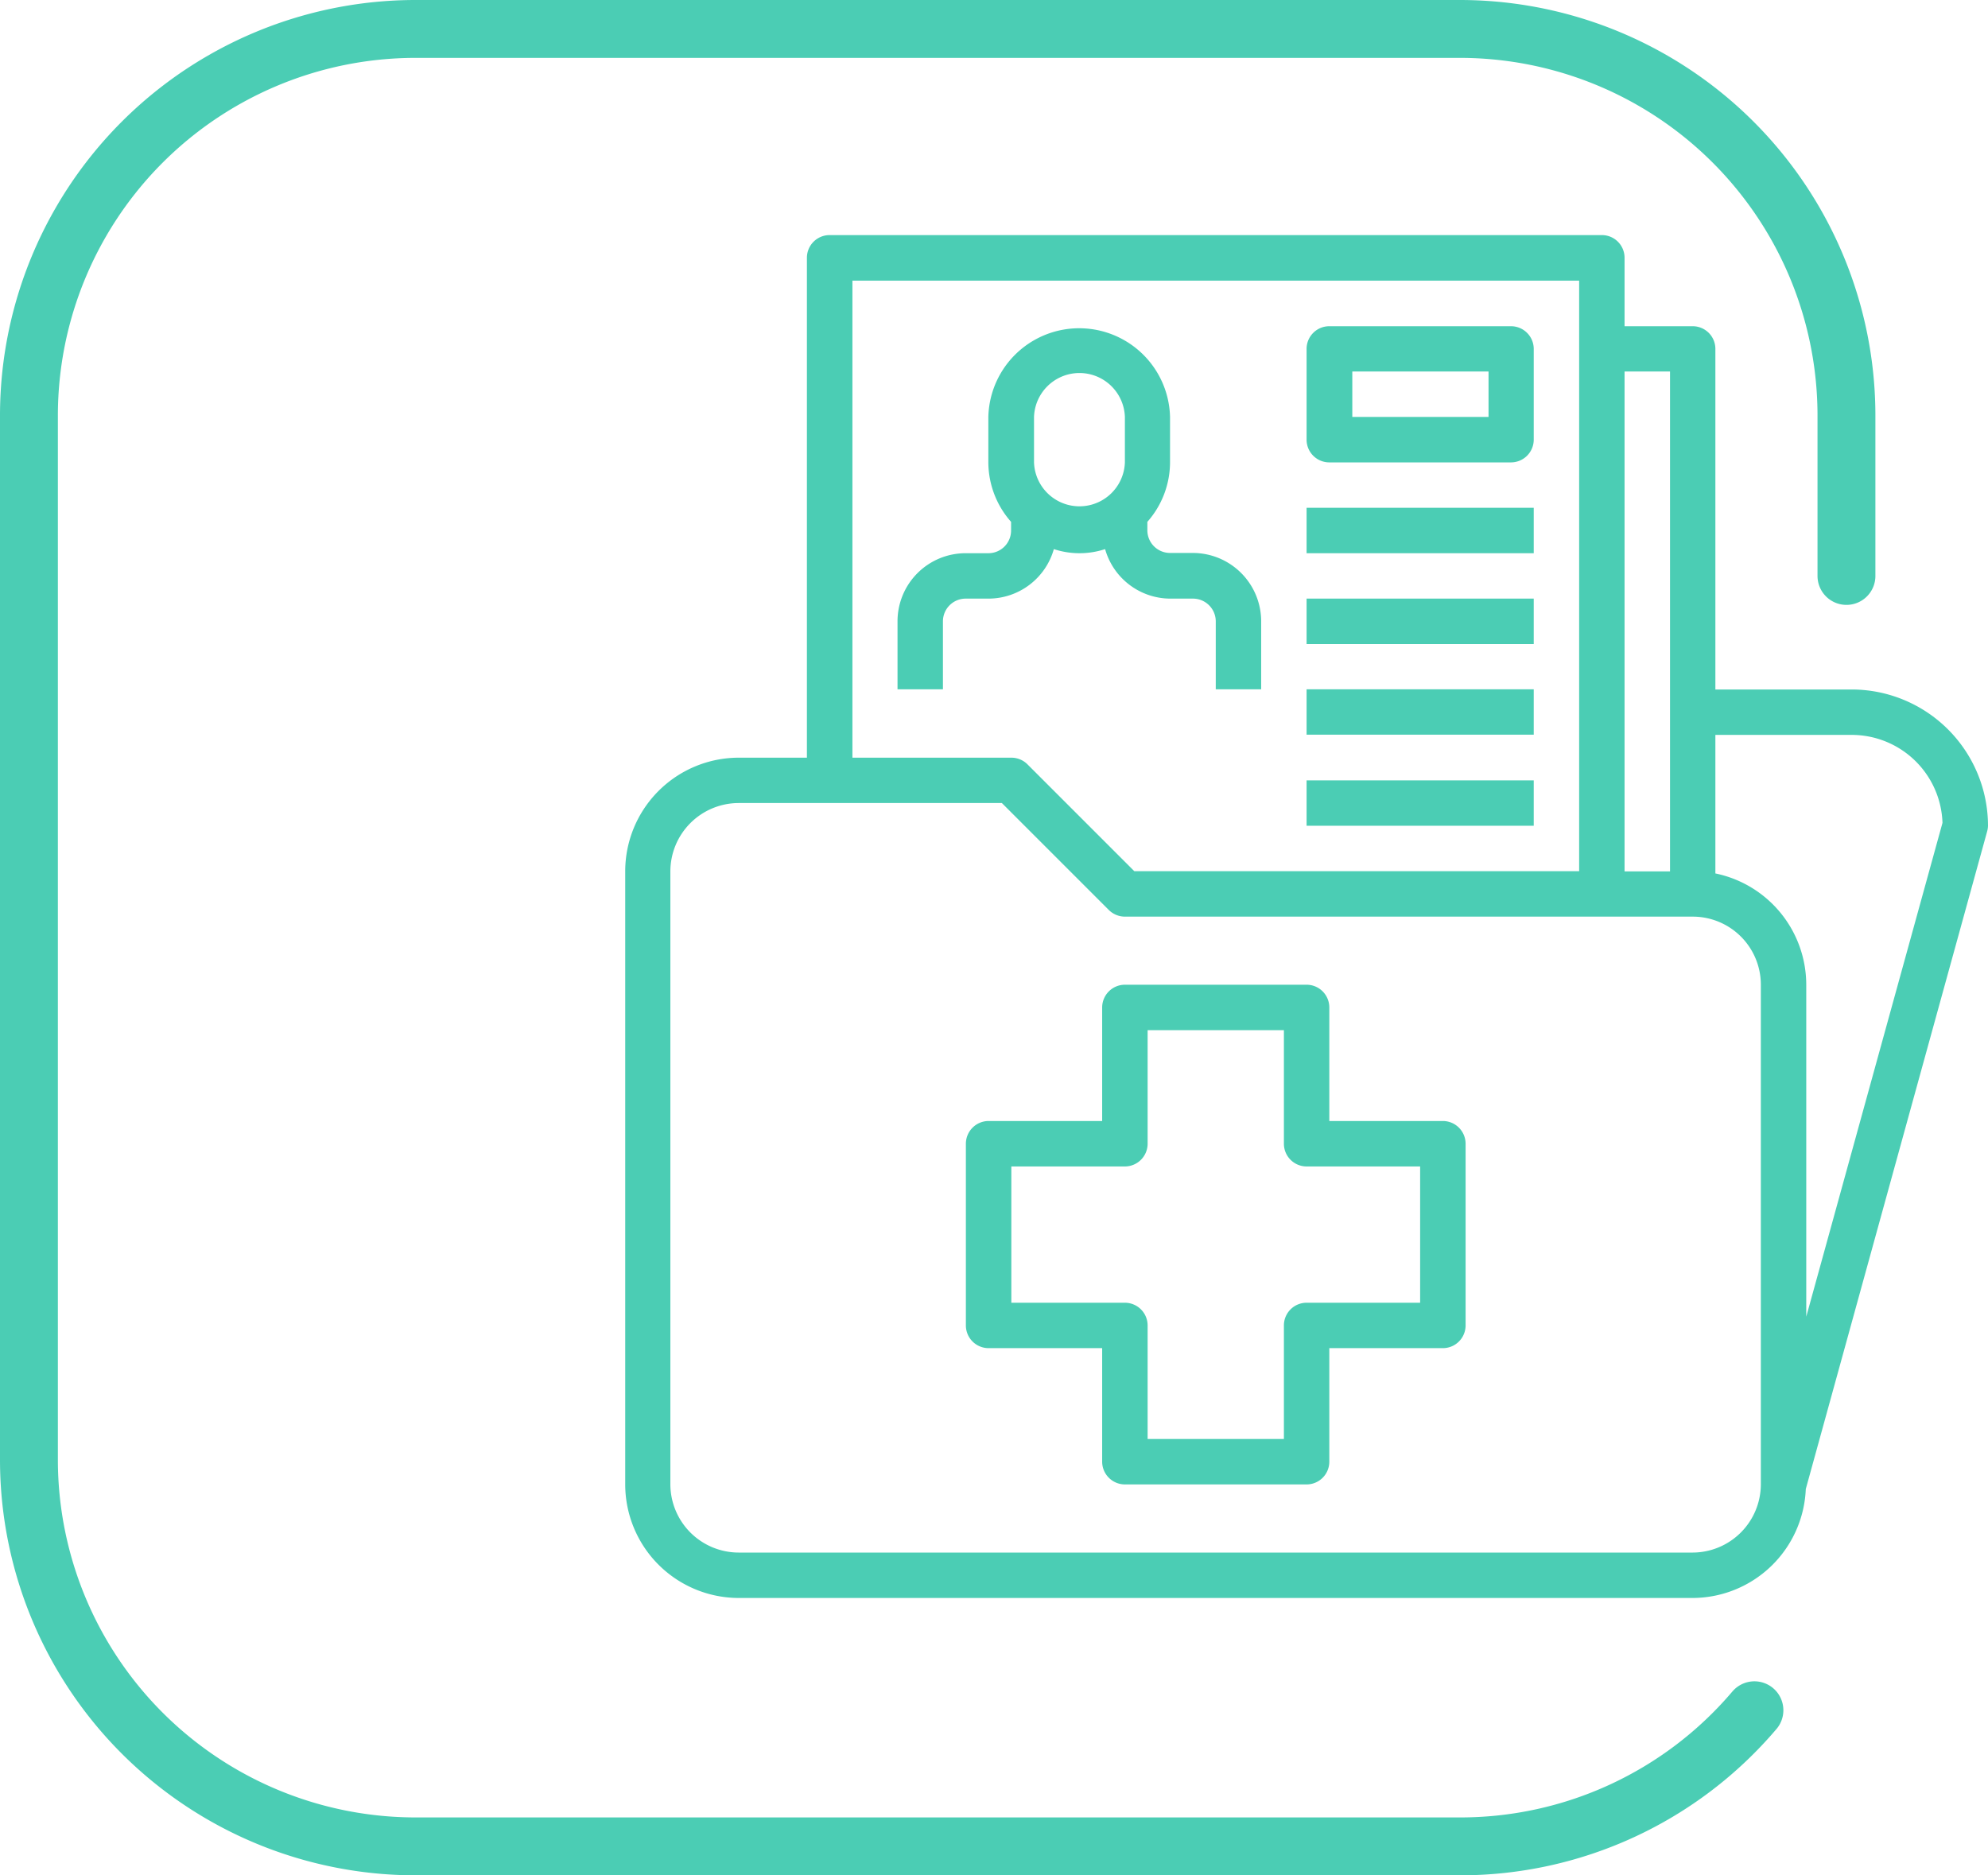
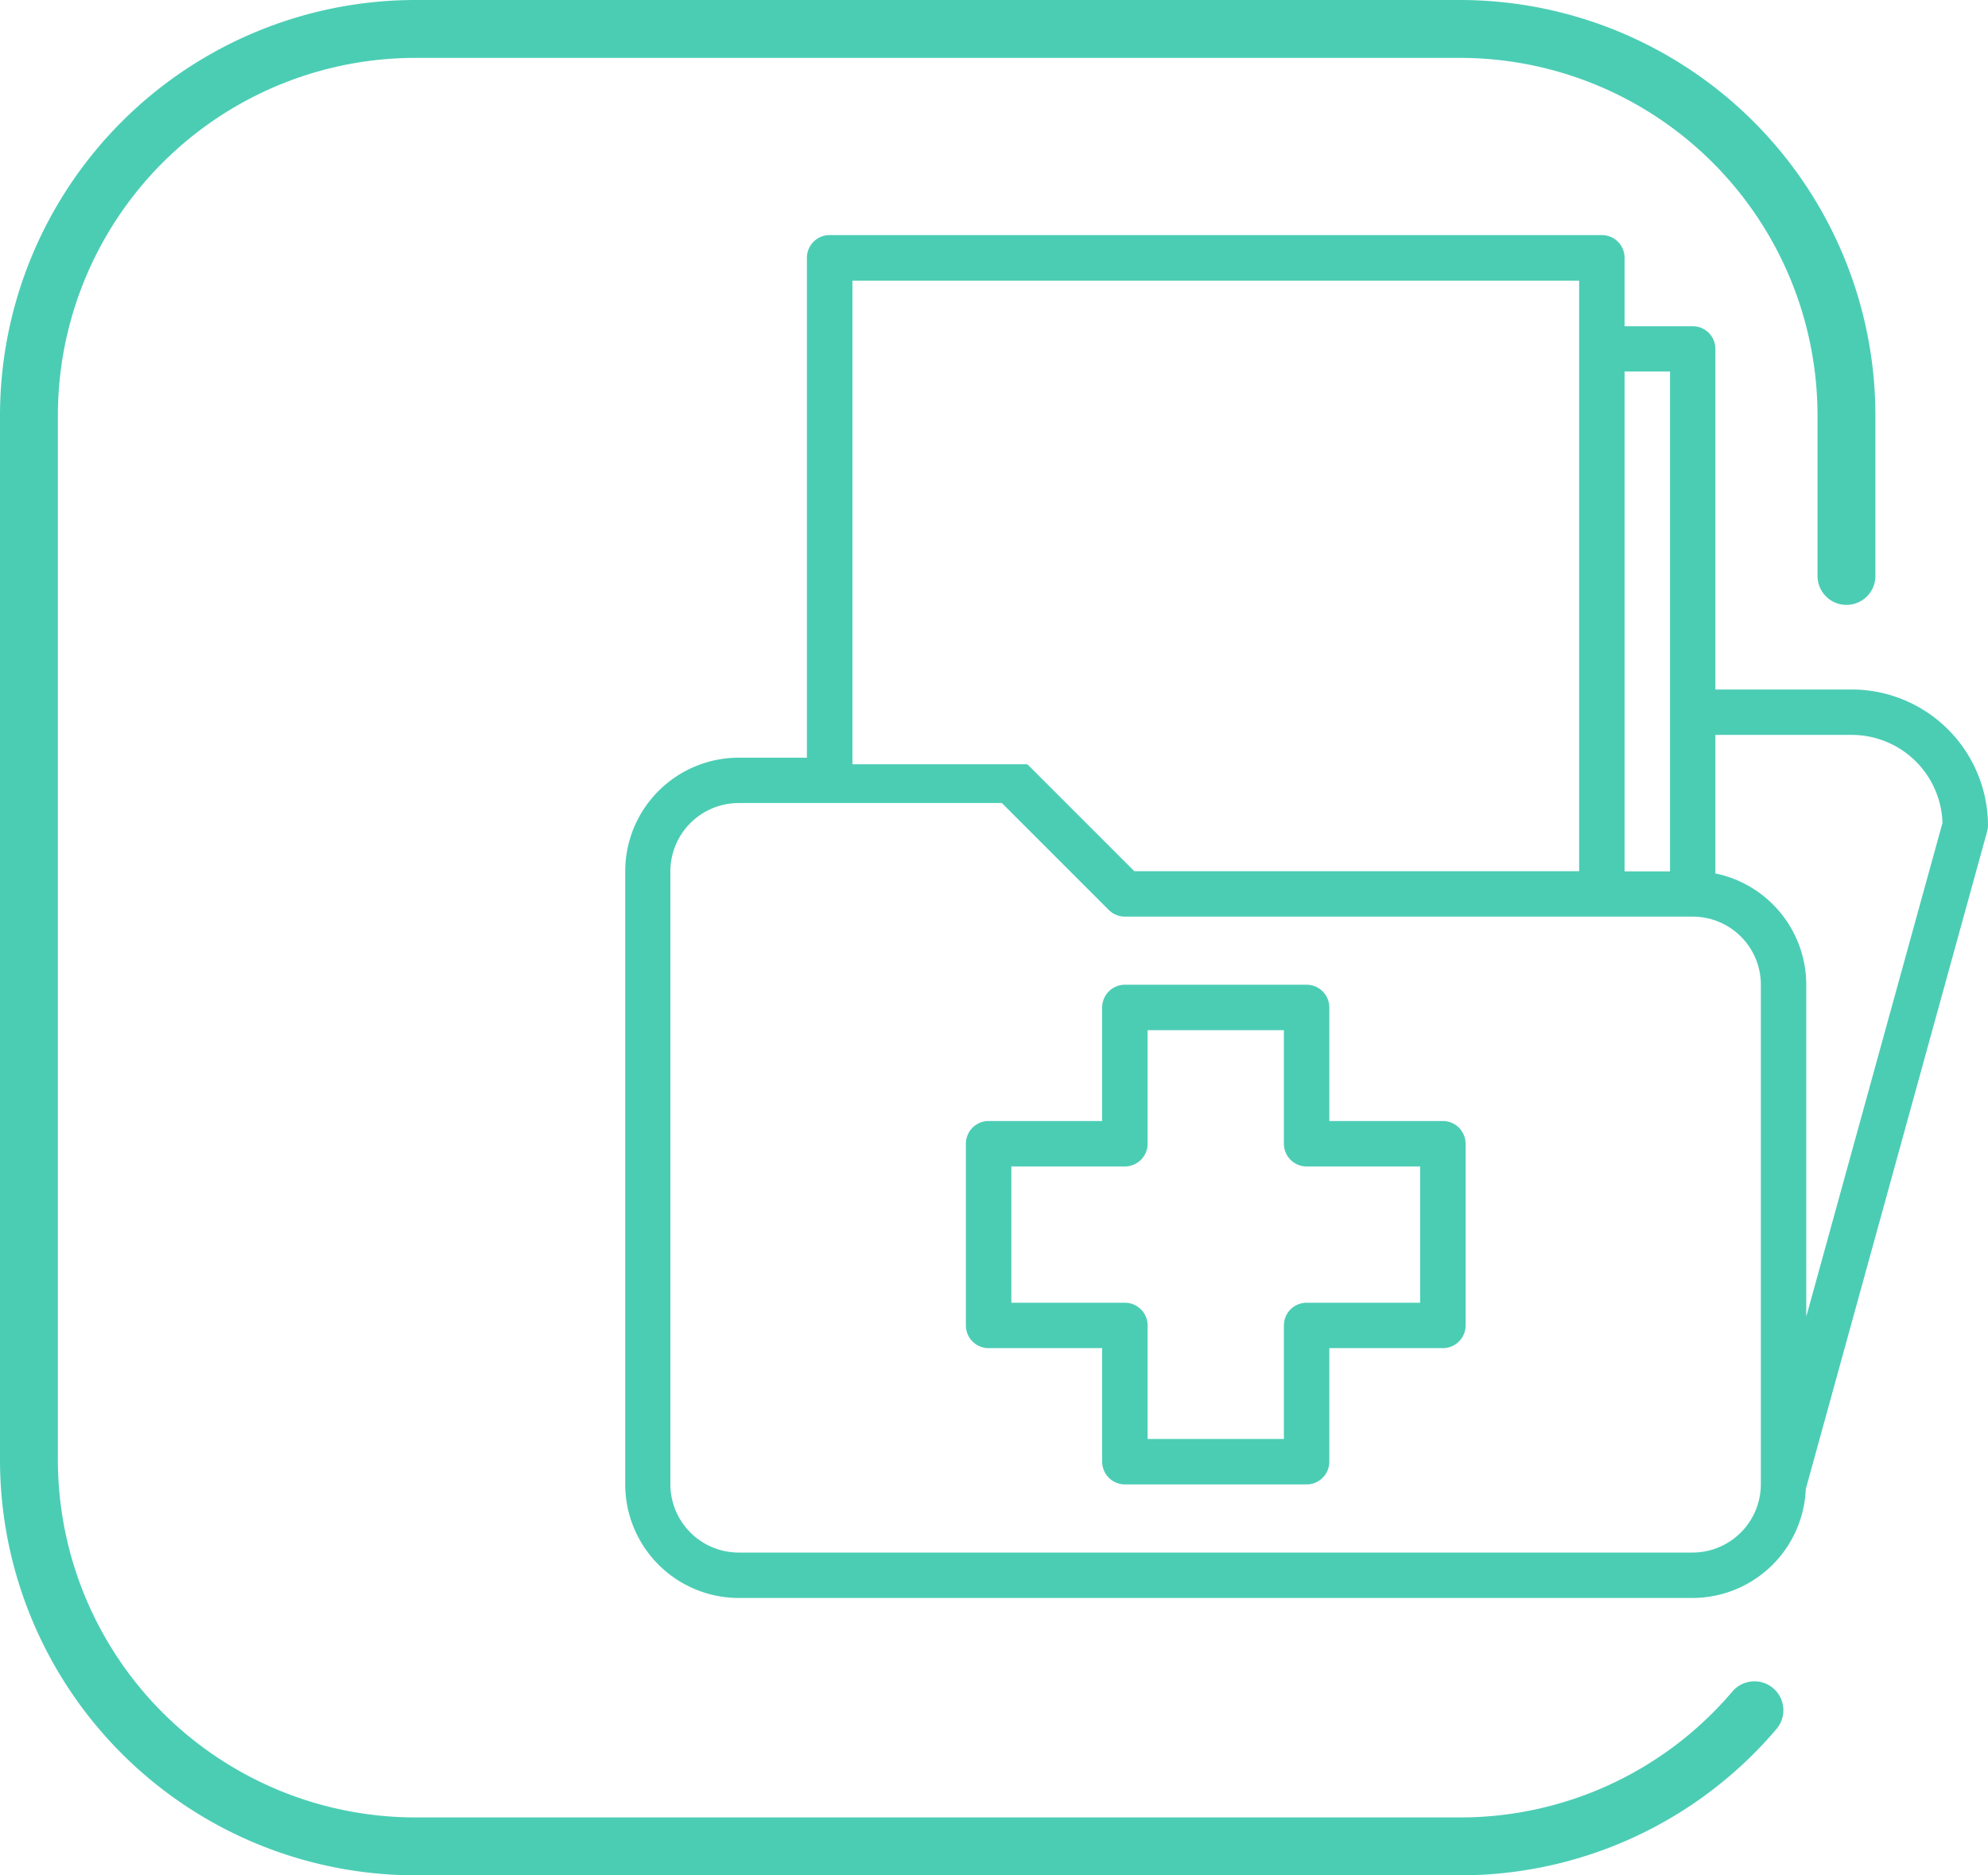
<svg xmlns="http://www.w3.org/2000/svg" viewBox="0 0 377.81 356.41">
  <defs>
    <style>.cls-1{fill:#4bcdb4}</style>
  </defs>
  <g id="Layer_2" data-name="Layer 2">
    <g id="Layer_1-2" data-name="Layer 1">
      <g id="_18-medical-record-folder" data-name="18-medical-record-folder">
-         <path class="cls-1" d="M248.31 96.51h43.17v8.63h-43.17Zm0 17.26h43.17v8.64h-43.17Zm0 17.23h43.17v8.63h-43.17Zm0 17.31h43.17v8.63h-43.17Zm-48.03-43.95a15.59 15.59 0 0 0 9.74 0 12.92 12.92 0 0 0 12.39 9.41h4.32a4.33 4.33 0 0 1 4.32 4.32V131h8.63v-12.91a13 13 0 0 0-13-13h-4.32a4.31 4.31 0 0 1-4.31-4.32v-1.59a17.13 17.13 0 0 0 4.31-11.3v-8.64a17.27 17.27 0 0 0-34.53 0v8.64a17.14 17.14 0 0 0 4.32 11.3v1.64a4.31 4.31 0 0 1-4.32 4.32h-4.32a12.94 12.94 0 0 0-12.94 13V131h8.63v-12.91a4.32 4.32 0 0 1 4.31-4.32h4.32a12.93 12.93 0 0 0 12.45-9.41Zm-3.77-25.12a8.64 8.64 0 0 1 17.27 0v8.64a8.64 8.64 0 0 1-17.27 0Zm56.12 8.64h34.53a4.33 4.33 0 0 0 4.32-4.32V66.29a4.32 4.32 0 0 0-4.32-4.29h-34.53a4.31 4.31 0 0 0-4.32 4.31v17.25a4.32 4.32 0 0 0 4.32 4.32ZM257 70.61h25.89v8.63H257Z" />
-         <path class="cls-1" d="M377.81 156.94a25.92 25.92 0 0 0-25.9-25.9H326V66.29a4.31 4.31 0 0 0-4.31-4.29h-12.95V49a4.31 4.31 0 0 0-4.31-4.32H157.67a4.31 4.31 0 0 0-4.32 4.32v95H140.4a21.6 21.6 0 0 0-21.58 21.58v116.54a21.6 21.6 0 0 0 21.58 21.58h181.29a21.58 21.58 0 0 0 21.49-20.7l34.47-125a4.49 4.49 0 0 0 .16-1.06Zm-60.43-86.33v95h-8.64v-95ZM162 53.34h138.11v112.23h-84.54l-20.32-20.32a4.31 4.31 0 0 0-3.05-1.25H162Zm172.64 228.78a13 13 0 0 1-12.95 12.95H140.4a13 13 0 0 1-13-12.95V165.57a13 13 0 0 1 13-12.95h50l20.32 20.32a4.37 4.37 0 0 0 3.05 1.27h107.92a12.94 12.94 0 0 1 12.95 12.94Zm8.63-31.88v-63.09A21.62 21.62 0 0 0 326 166v-26.33h25.9a17.27 17.27 0 0 1 17.26 16.72Z" />
+         <path class="cls-1" d="M377.81 156.94a25.92 25.92 0 0 0-25.9-25.9H326V66.29a4.31 4.31 0 0 0-4.31-4.29h-12.95V49a4.31 4.31 0 0 0-4.31-4.32H157.67a4.31 4.31 0 0 0-4.32 4.32v95H140.4a21.6 21.6 0 0 0-21.58 21.58v116.54a21.6 21.6 0 0 0 21.58 21.58h181.29a21.58 21.58 0 0 0 21.49-20.7l34.47-125a4.49 4.49 0 0 0 .16-1.06Zm-60.43-86.33v95h-8.64v-95ZM162 53.34h138.11v112.23h-84.54l-20.32-20.32H162Zm172.64 228.78a13 13 0 0 1-12.95 12.95H140.4a13 13 0 0 1-13-12.95V165.57a13 13 0 0 1 13-12.95h50l20.32 20.32a4.37 4.37 0 0 0 3.05 1.27h107.92a12.94 12.94 0 0 1 12.95 12.94Zm8.63-31.88v-63.09A21.62 21.62 0 0 0 326 166v-26.33h25.9a17.27 17.27 0 0 1 17.26 16.72Z" />
        <path class="cls-1" d="M274.21 213.05h-21.58v-21.58a4.32 4.32 0 0 0-4.32-4.32h-34.53a4.33 4.33 0 0 0-4.32 4.32v21.58h-21.58a4.33 4.33 0 0 0-4.32 4.32v34.53a4.32 4.32 0 0 0 4.32 4.32h21.58v21.58a4.33 4.33 0 0 0 4.32 4.32h34.53a4.32 4.32 0 0 0 4.32-4.32v-21.58h21.58a4.32 4.32 0 0 0 4.32-4.32v-34.53a4.33 4.33 0 0 0-4.32-4.32Zm-4.32 34.54h-21.58a4.31 4.31 0 0 0-4.31 4.31v21.58h-25.9V251.9a4.32 4.32 0 0 0-4.32-4.31H192.2v-25.9h21.58a4.33 4.33 0 0 0 4.32-4.32v-21.58H244v21.58a4.32 4.32 0 0 0 4.31 4.32h21.58Z" />
      </g>
      <path id="Fill-1" d="M350.91 109.46V79a73.49 73.49 0 0 0-73.49-73.5H79A73.49 73.49 0 0 0 5.5 79v198.42A73.49 73.49 0 0 0 79 350.91h198.42a73.32 73.32 0 0 0 56-25.87" style="fill:none;stroke:#4bcdb4;stroke-linecap:round;stroke-linejoin:round;stroke-width:11px;fill-rule:evenodd" />
    </g>
  </g>
</svg>